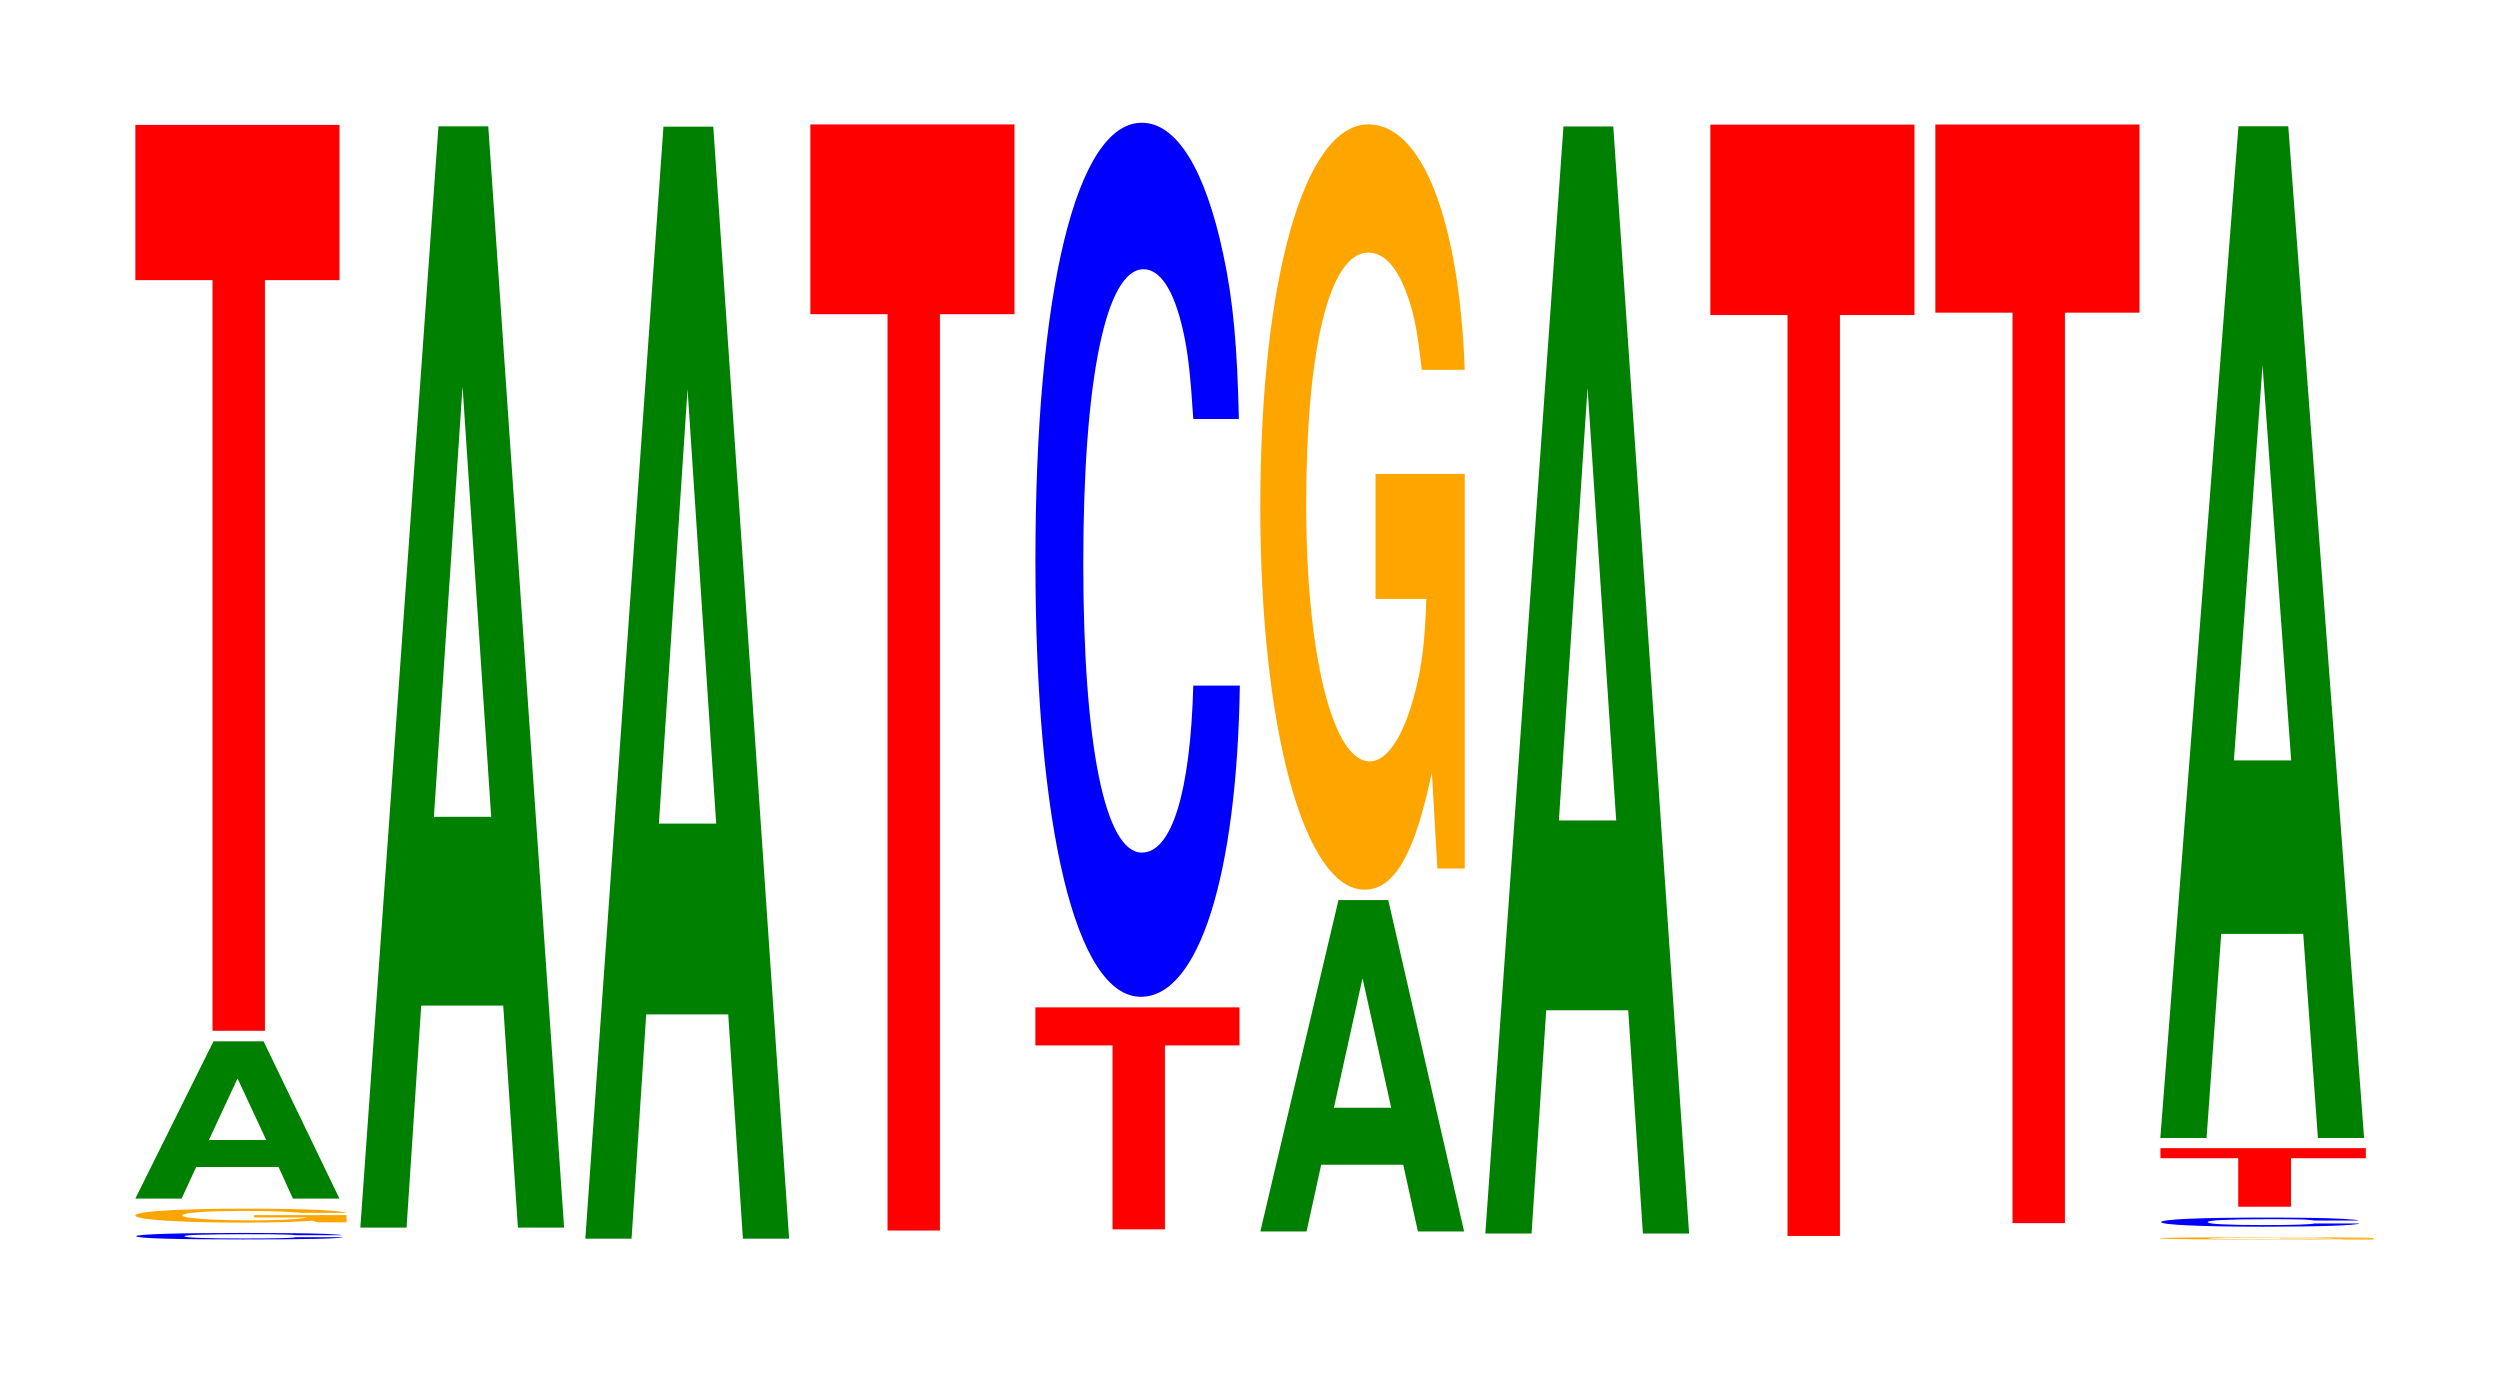
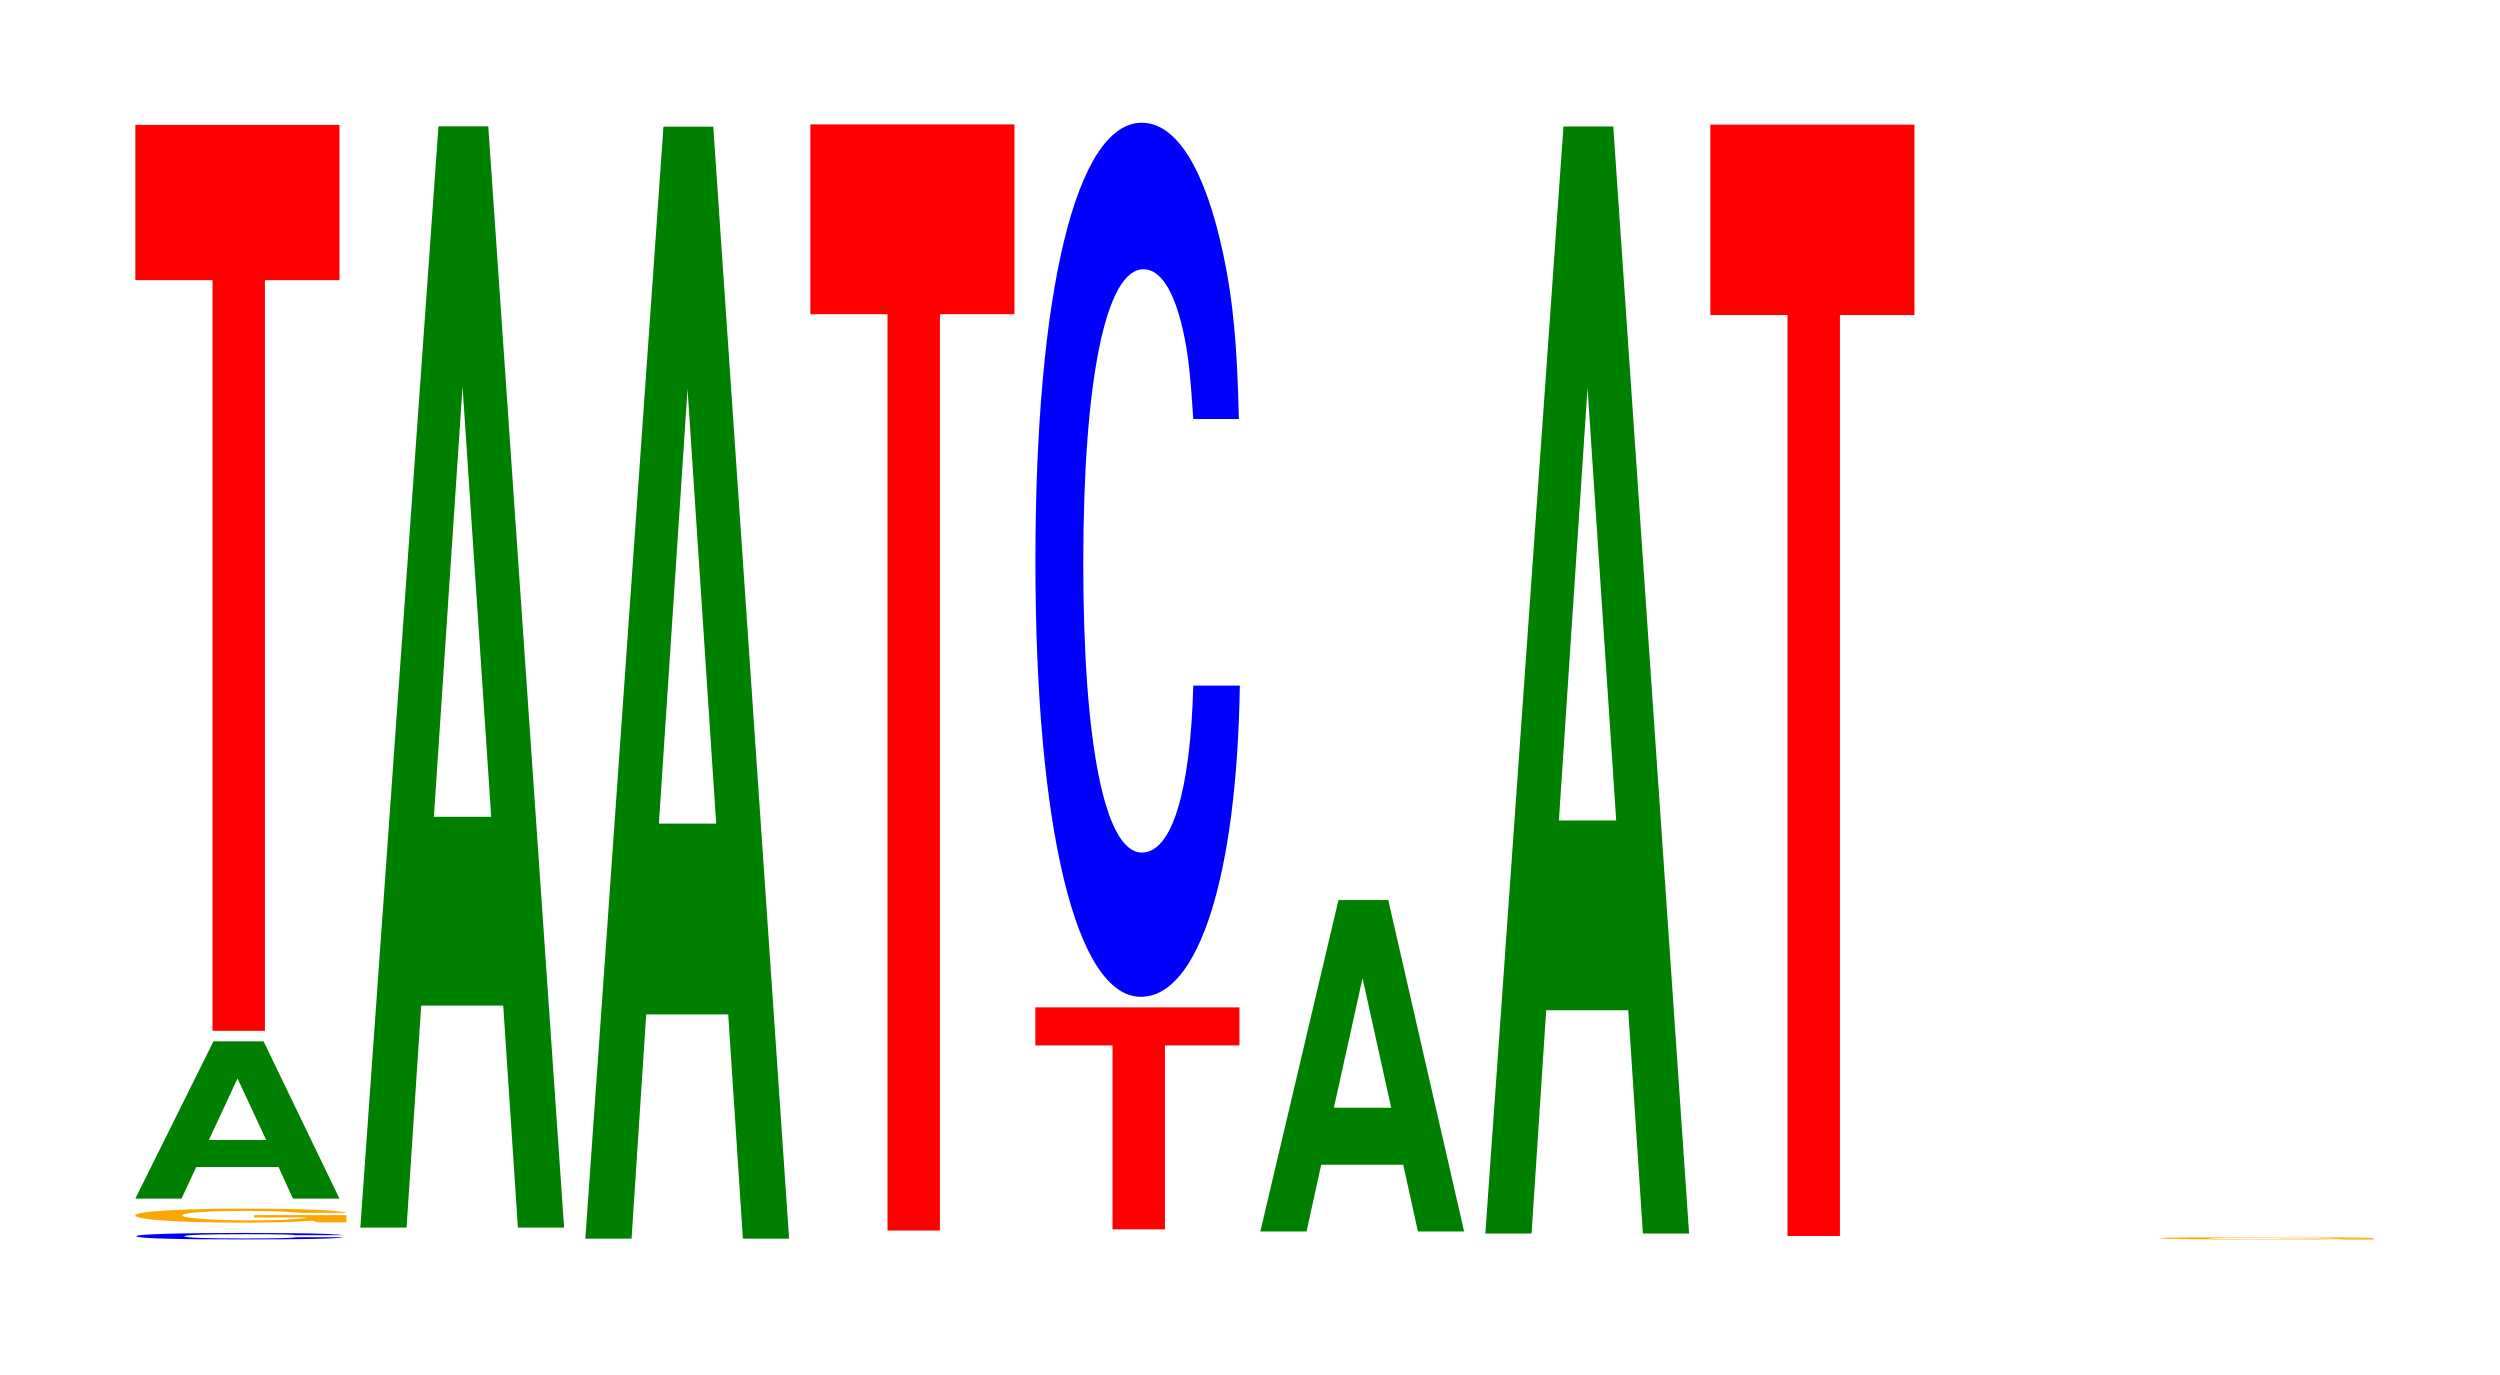
<svg xmlns="http://www.w3.org/2000/svg" xmlns:xlink="http://www.w3.org/1999/xlink" width="120pt" height="66pt" viewBox="0 0 120 66" version="1.1">
  <defs>
    <g>
      <symbol overflow="visible" id="glyph0-0">
        <path style="stroke:none;" d="M 10.578 -0.203 C 10.5 -0.234 10.297 -0.234 9.812 -0.266 C 8.938 -0.297 7.547 -0.312 5.859 -0.312 C 2.672 -0.312 0.688 -0.25 0.688 -0.156 C 0.688 -0.047 2.656 0 5.797 0 C 8.609 0 10.484 -0.031 10.625 -0.109 L 8.359 -0.109 C 8.219 -0.062 7.297 -0.047 5.859 -0.047 C 4.062 -0.047 3 -0.078 3 -0.156 C 3 -0.219 4.109 -0.25 5.938 -0.25 C 6.75 -0.25 7.406 -0.25 7.844 -0.234 C 8.094 -0.234 8.219 -0.219 8.359 -0.203 Z M 10.578 -0.203 " />
      </symbol>
      <symbol overflow="visible" id="glyph1-0">
        <path style="stroke:none;" d="M 10.781 -0.344 L 6.344 -0.344 L 6.344 -0.234 L 8.859 -0.234 C 8.812 -0.203 8.656 -0.188 8.328 -0.156 C 7.781 -0.109 6.938 -0.094 6.062 -0.094 C 4.234 -0.094 2.906 -0.203 2.906 -0.328 C 2.906 -0.469 4.078 -0.547 6 -0.547 C 6.797 -0.547 7.453 -0.531 7.953 -0.5 C 8.281 -0.484 8.438 -0.469 8.641 -0.453 L 10.781 -0.453 C 10.5 -0.578 8.656 -0.656 5.984 -0.656 C 2.797 -0.656 0.641 -0.531 0.641 -0.328 C 0.641 -0.125 2.812 0.016 5.812 0.016 C 7.297 0.016 8.297 -0.016 9.141 -0.078 L 9.406 0 L 10.781 0 Z M 10.781 -0.344 " />
      </symbol>
      <symbol overflow="visible" id="glyph2-0">
        <path style="stroke:none;" d="M 7.25 -1.516 L 7.938 0 L 10.172 0 L 6.531 -7.547 L 4.125 -7.547 L 0.375 0 L 2.594 0 L 3.297 -1.516 Z M 6.656 -2.812 L 3.906 -2.812 L 5.281 -5.766 Z M 6.656 -2.812 " />
      </symbol>
      <symbol overflow="visible" id="glyph3-0">
        <path style="stroke:none;" d="M 6.453 -36.031 L 10.031 -36.031 L 10.031 -43.484 L 0.234 -43.484 L 0.234 -36.031 L 3.938 -36.031 L 3.938 0 L 6.453 0 Z M 6.453 -36.031 " />
      </symbol>
      <symbol overflow="visible" id="glyph4-0">
        <path style="stroke:none;" d="M 7.234 -10.656 L 7.938 0 L 10.156 0 L 6.516 -52.859 L 4.125 -52.859 L 0.375 0 L 2.594 0 L 3.297 -10.656 Z M 6.656 -19.719 L 3.906 -19.719 L 5.281 -40.375 Z M 6.656 -19.719 " />
      </symbol>
      <symbol overflow="visible" id="glyph5-0">
        <path style="stroke:none;" d="M 7.234 -10.766 L 7.938 0 L 10.156 0 L 6.516 -53.375 L 4.125 -53.375 L 0.375 0 L 2.594 0 L 3.297 -10.766 Z M 6.656 -19.922 L 3.906 -19.922 L 5.281 -40.781 Z M 6.656 -19.922 " />
      </symbol>
      <symbol overflow="visible" id="glyph6-0">
        <path style="stroke:none;" d="M 6.453 -43.984 L 10.031 -43.984 L 10.031 -53.094 L 0.234 -53.094 L 0.234 -43.984 L 3.938 -43.984 L 3.938 0 L 6.453 0 Z M 6.453 -43.984 " />
      </symbol>
      <symbol overflow="visible" id="glyph7-0">
        <path style="stroke:none;" d="M 6.453 -8.828 L 10.031 -8.828 L 10.031 -10.656 L 0.234 -10.656 L 0.234 -8.828 L 3.938 -8.828 L 3.938 0 L 6.453 0 Z M 6.453 -8.828 " />
      </symbol>
      <symbol overflow="visible" id="glyph8-0">
        <path style="stroke:none;" d="M 10.438 -26.469 C 10.359 -29.922 10.172 -32.125 9.688 -34.375 C 8.828 -38.438 7.453 -40.688 5.781 -40.688 C 2.641 -40.688 0.672 -32.609 0.672 -19.656 C 0.672 -6.812 2.625 1.266 5.734 1.266 C 8.5 1.266 10.344 -4.5 10.484 -13.672 L 8.25 -13.672 C 8.109 -8.562 7.219 -5.656 5.781 -5.656 C 4.016 -5.656 2.969 -10.812 2.969 -19.547 C 2.969 -28.391 4.062 -33.656 5.859 -33.656 C 6.656 -33.656 7.312 -32.672 7.75 -30.75 C 8 -29.656 8.109 -28.609 8.25 -26.469 Z M 10.438 -26.469 " />
      </symbol>
      <symbol overflow="visible" id="glyph9-0">
        <path style="stroke:none;" d="M 7.234 -3.203 L 7.938 0 L 10.156 0 L 6.516 -15.906 L 4.125 -15.906 L 0.375 0 L 2.594 0 L 3.297 -3.203 Z M 6.656 -5.938 L 3.906 -5.938 L 5.281 -12.156 Z M 6.656 -5.938 " />
      </symbol>
      <symbol overflow="visible" id="glyph10-0">
-         <path style="stroke:none;" d="M 10.422 -18.844 L 6.141 -18.844 L 6.141 -12.844 L 8.578 -12.844 C 8.516 -10.859 8.375 -9.656 8.047 -8.406 C 7.516 -6.297 6.719 -5.047 5.859 -5.047 C 4.094 -5.047 2.812 -10.141 2.812 -17.359 C 2.812 -24.906 3.938 -29.469 5.797 -29.469 C 6.562 -29.469 7.203 -28.75 7.688 -27.359 C 8 -26.484 8.156 -25.672 8.359 -23.844 L 10.422 -23.844 C 10.156 -31.062 8.375 -35.625 5.797 -35.625 C 2.719 -35.625 0.609 -28.172 0.609 -17.266 C 0.609 -6.641 2.719 1.109 5.609 1.109 C 7.047 1.109 8.016 -0.578 8.844 -4.516 L 9.109 0.094 L 10.422 0.094 Z M 10.422 -18.844 " />
-       </symbol>
+         </symbol>
      <symbol overflow="visible" id="glyph11-0">
        <path style="stroke:none;" d="M 7.234 -10.719 L 7.938 0 L 10.156 0 L 6.516 -53.141 L 4.125 -53.141 L 0.375 0 L 2.594 0 L 3.297 -10.719 Z M 6.656 -19.828 L 3.906 -19.828 L 5.281 -40.594 Z M 6.656 -19.828 " />
      </symbol>
      <symbol overflow="visible" id="glyph12-0">
        <path style="stroke:none;" d="M 6.453 -44.203 L 10.031 -44.203 L 10.031 -53.344 L 0.234 -53.344 L 0.234 -44.203 L 3.938 -44.203 L 3.938 0 L 6.453 0 Z M 6.453 -44.203 " />
      </symbol>
      <symbol overflow="visible" id="glyph13-0">
-         <path style="stroke:none;" d="M 6.453 -43.703 L 10.031 -43.703 L 10.031 -52.734 L 0.234 -52.734 L 0.234 -43.703 L 3.938 -43.703 L 3.938 0 L 6.453 0 Z M 6.453 -43.703 " />
-       </symbol>
+         </symbol>
      <symbol overflow="visible" id="glyph14-0">
        <path style="stroke:none;" d="M 10.906 -0.062 L 6.422 -0.062 L 6.422 -0.047 L 8.969 -0.047 C 8.922 -0.031 8.766 -0.031 8.422 -0.031 C 7.875 -0.016 7.031 -0.016 6.141 -0.016 C 4.281 -0.016 2.953 -0.031 2.953 -0.062 C 2.953 -0.078 4.125 -0.094 6.078 -0.094 C 6.875 -0.094 7.547 -0.094 8.062 -0.094 C 8.375 -0.094 8.547 -0.078 8.75 -0.078 L 10.906 -0.078 C 10.641 -0.109 8.766 -0.109 6.062 -0.109 C 2.844 -0.109 0.641 -0.094 0.641 -0.062 C 0.641 -0.016 2.859 0 5.875 0 C 7.375 0 8.391 0 9.25 -0.016 L 9.531 0 L 10.906 0 Z M 10.906 -0.062 " />
      </symbol>
      <symbol overflow="visible" id="glyph15-0">
-         <path style="stroke:none;" d="M 10.141 -0.281 C 10.078 -0.312 9.875 -0.328 9.422 -0.359 C 8.578 -0.406 7.25 -0.422 5.625 -0.422 C 2.562 -0.422 0.656 -0.344 0.656 -0.203 C 0.656 -0.078 2.547 0.016 5.562 0.016 C 8.25 0.016 10.062 -0.047 10.188 -0.141 L 8.016 -0.141 C 7.891 -0.094 7 -0.062 5.625 -0.062 C 3.891 -0.062 2.891 -0.109 2.891 -0.203 C 2.891 -0.297 3.938 -0.344 5.703 -0.344 C 6.469 -0.344 7.109 -0.344 7.531 -0.328 C 7.766 -0.312 7.891 -0.297 8.016 -0.281 Z M 10.141 -0.281 " />
-       </symbol>
+         </symbol>
      <symbol overflow="visible" id="glyph16-0">
-         <path style="stroke:none;" d="M 6.5 -2.328 L 10.094 -2.328 L 10.094 -2.812 L 0.234 -2.812 L 0.234 -2.328 L 3.969 -2.328 L 3.969 0 L 6.5 0 Z M 6.5 -2.328 " />
-       </symbol>
+         </symbol>
      <symbol overflow="visible" id="glyph17-0">
-         <path style="stroke:none;" d="M 7.234 -9.797 L 7.938 0 L 10.156 0 L 6.516 -48.562 L 4.125 -48.562 L 0.375 0 L 2.594 0 L 3.297 -9.797 Z M 6.656 -18.125 L 3.906 -18.125 L 5.281 -37.094 Z M 6.656 -18.125 " />
-       </symbol>
+         </symbol>
    </g>
  </defs>
  <g id="surface1">
    <g style="fill:rgb(0%,0%,100%);fill-opacity:1;">
      <use xlink:href="#glyph0-0" x="5.851" y="59.493" />
    </g>
    <g style="fill:rgb(100%,64.647%,0%);fill-opacity:1;">
      <use xlink:href="#glyph1-0" x="5.851" y="58.671" />
    </g>
    <g style="fill:rgb(0%,50.194%,0%);fill-opacity:1;">
      <use xlink:href="#glyph2-0" x="6.121" y="57.532" />
    </g>
    <g style="fill:rgb(100%,0%,0%);fill-opacity:1;">
      <use xlink:href="#glyph3-0" x="6.263" y="49.478" />
    </g>
    <g style="fill:rgb(0%,50.194%,0%);fill-opacity:1;">
      <use xlink:href="#glyph4-0" x="16.921" y="58.924" />
    </g>
    <g style="fill:rgb(0%,50.194%,0%);fill-opacity:1;">
      <use xlink:href="#glyph5-0" x="27.721" y="59.456" />
    </g>
    <g style="fill:rgb(100%,0%,0%);fill-opacity:1;">
      <use xlink:href="#glyph6-0" x="38.663" y="59.066" />
    </g>
    <g style="fill:rgb(100%,0%,0%);fill-opacity:1;">
      <use xlink:href="#glyph7-0" x="49.463" y="59.009" />
    </g>
    <g style="fill:rgb(0%,0%,100%);fill-opacity:1;">
      <use xlink:href="#glyph8-0" x="49.028" y="46.58" />
    </g>
    <g style="fill:rgb(0%,50.194%,0%);fill-opacity:1;">
      <use xlink:href="#glyph9-0" x="60.121" y="59.109" />
    </g>
    <g style="fill:rgb(100%,64.647%,0%);fill-opacity:1;">
      <use xlink:href="#glyph10-0" x="59.885" y="41.594" />
    </g>
    <g style="fill:rgb(0%,50.194%,0%);fill-opacity:1;">
      <use xlink:href="#glyph11-0" x="70.921" y="59.211" />
    </g>
    <g style="fill:rgb(100%,0%,0%);fill-opacity:1;">
      <use xlink:href="#glyph12-0" x="81.863" y="59.326" />
    </g>
    <g style="fill:rgb(100%,0%,0%);fill-opacity:1;">
      <use xlink:href="#glyph13-0" x="92.663" y="58.711" />
    </g>
    <g style="fill:rgb(100%,64.647%,0%);fill-opacity:1;">
      <use xlink:href="#glyph14-0" x="103.025" y="59.497" />
    </g>
    <g style="fill:rgb(0%,0%,100%);fill-opacity:1;">
      <use xlink:href="#glyph15-0" x="103.077" y="58.866" />
    </g>
    <g style="fill:rgb(100%,0%,0%);fill-opacity:1;">
      <use xlink:href="#glyph16-0" x="103.467" y="57.923" />
    </g>
    <g style="fill:rgb(0%,50.194%,0%);fill-opacity:1;">
      <use xlink:href="#glyph17-0" x="103.321" y="54.624" />
    </g>
  </g>
</svg>